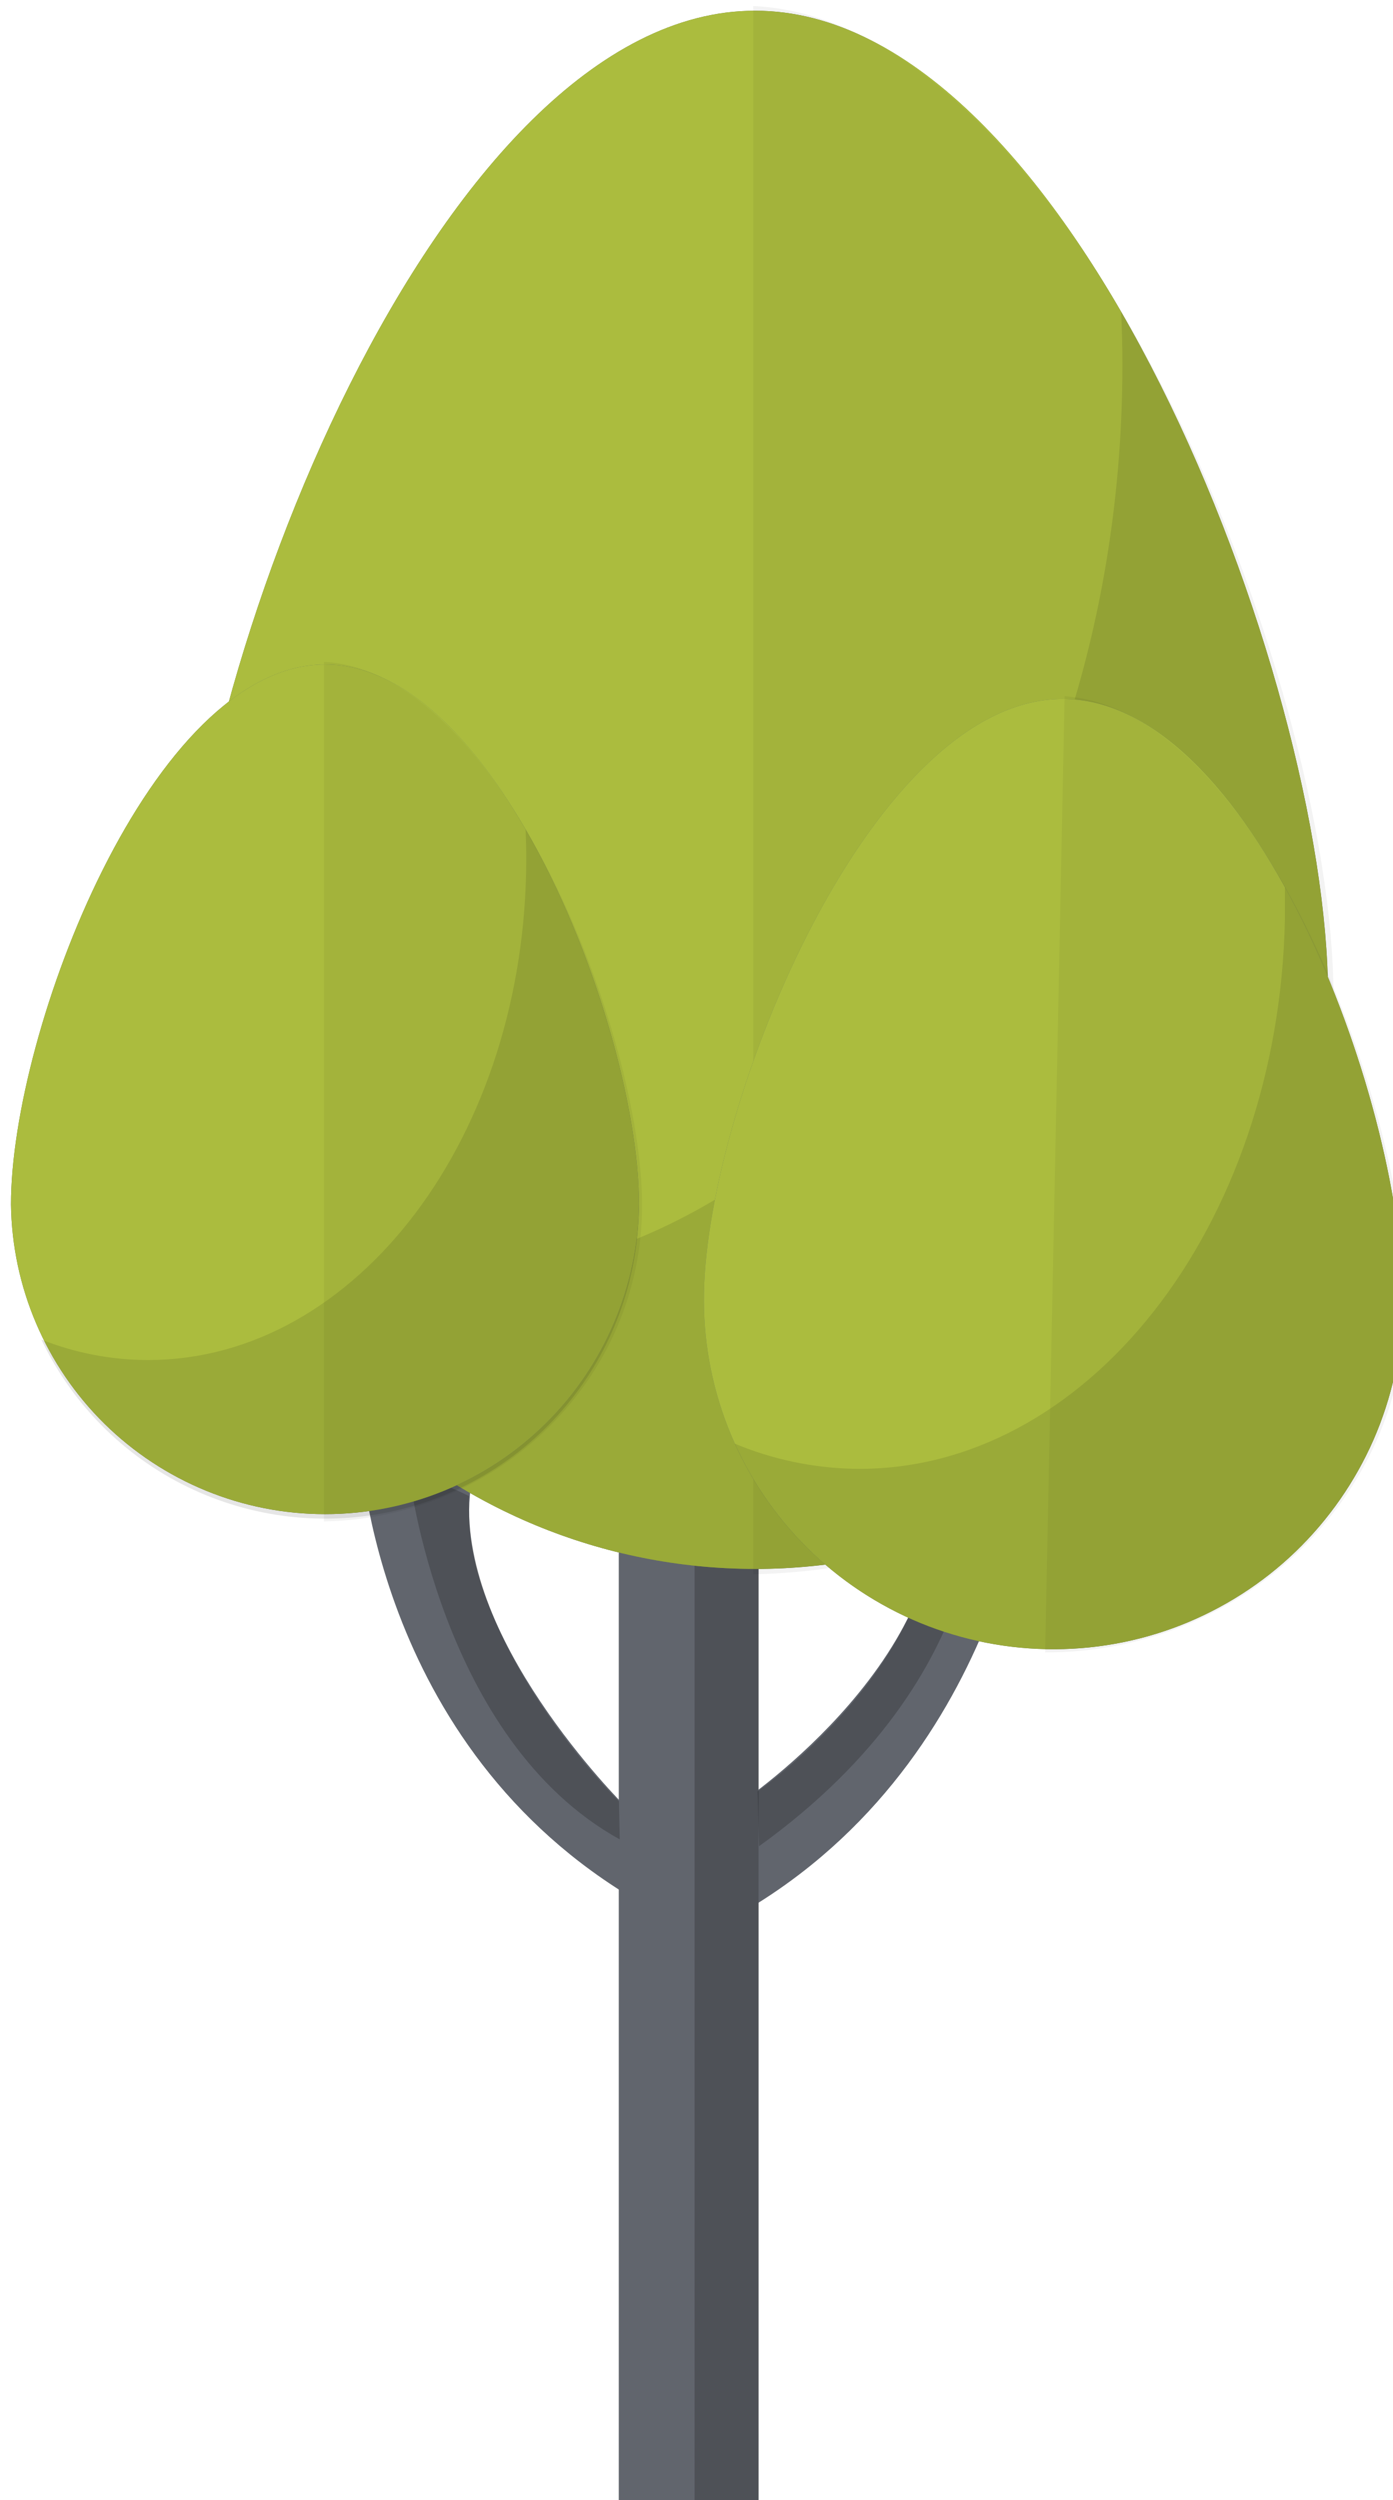
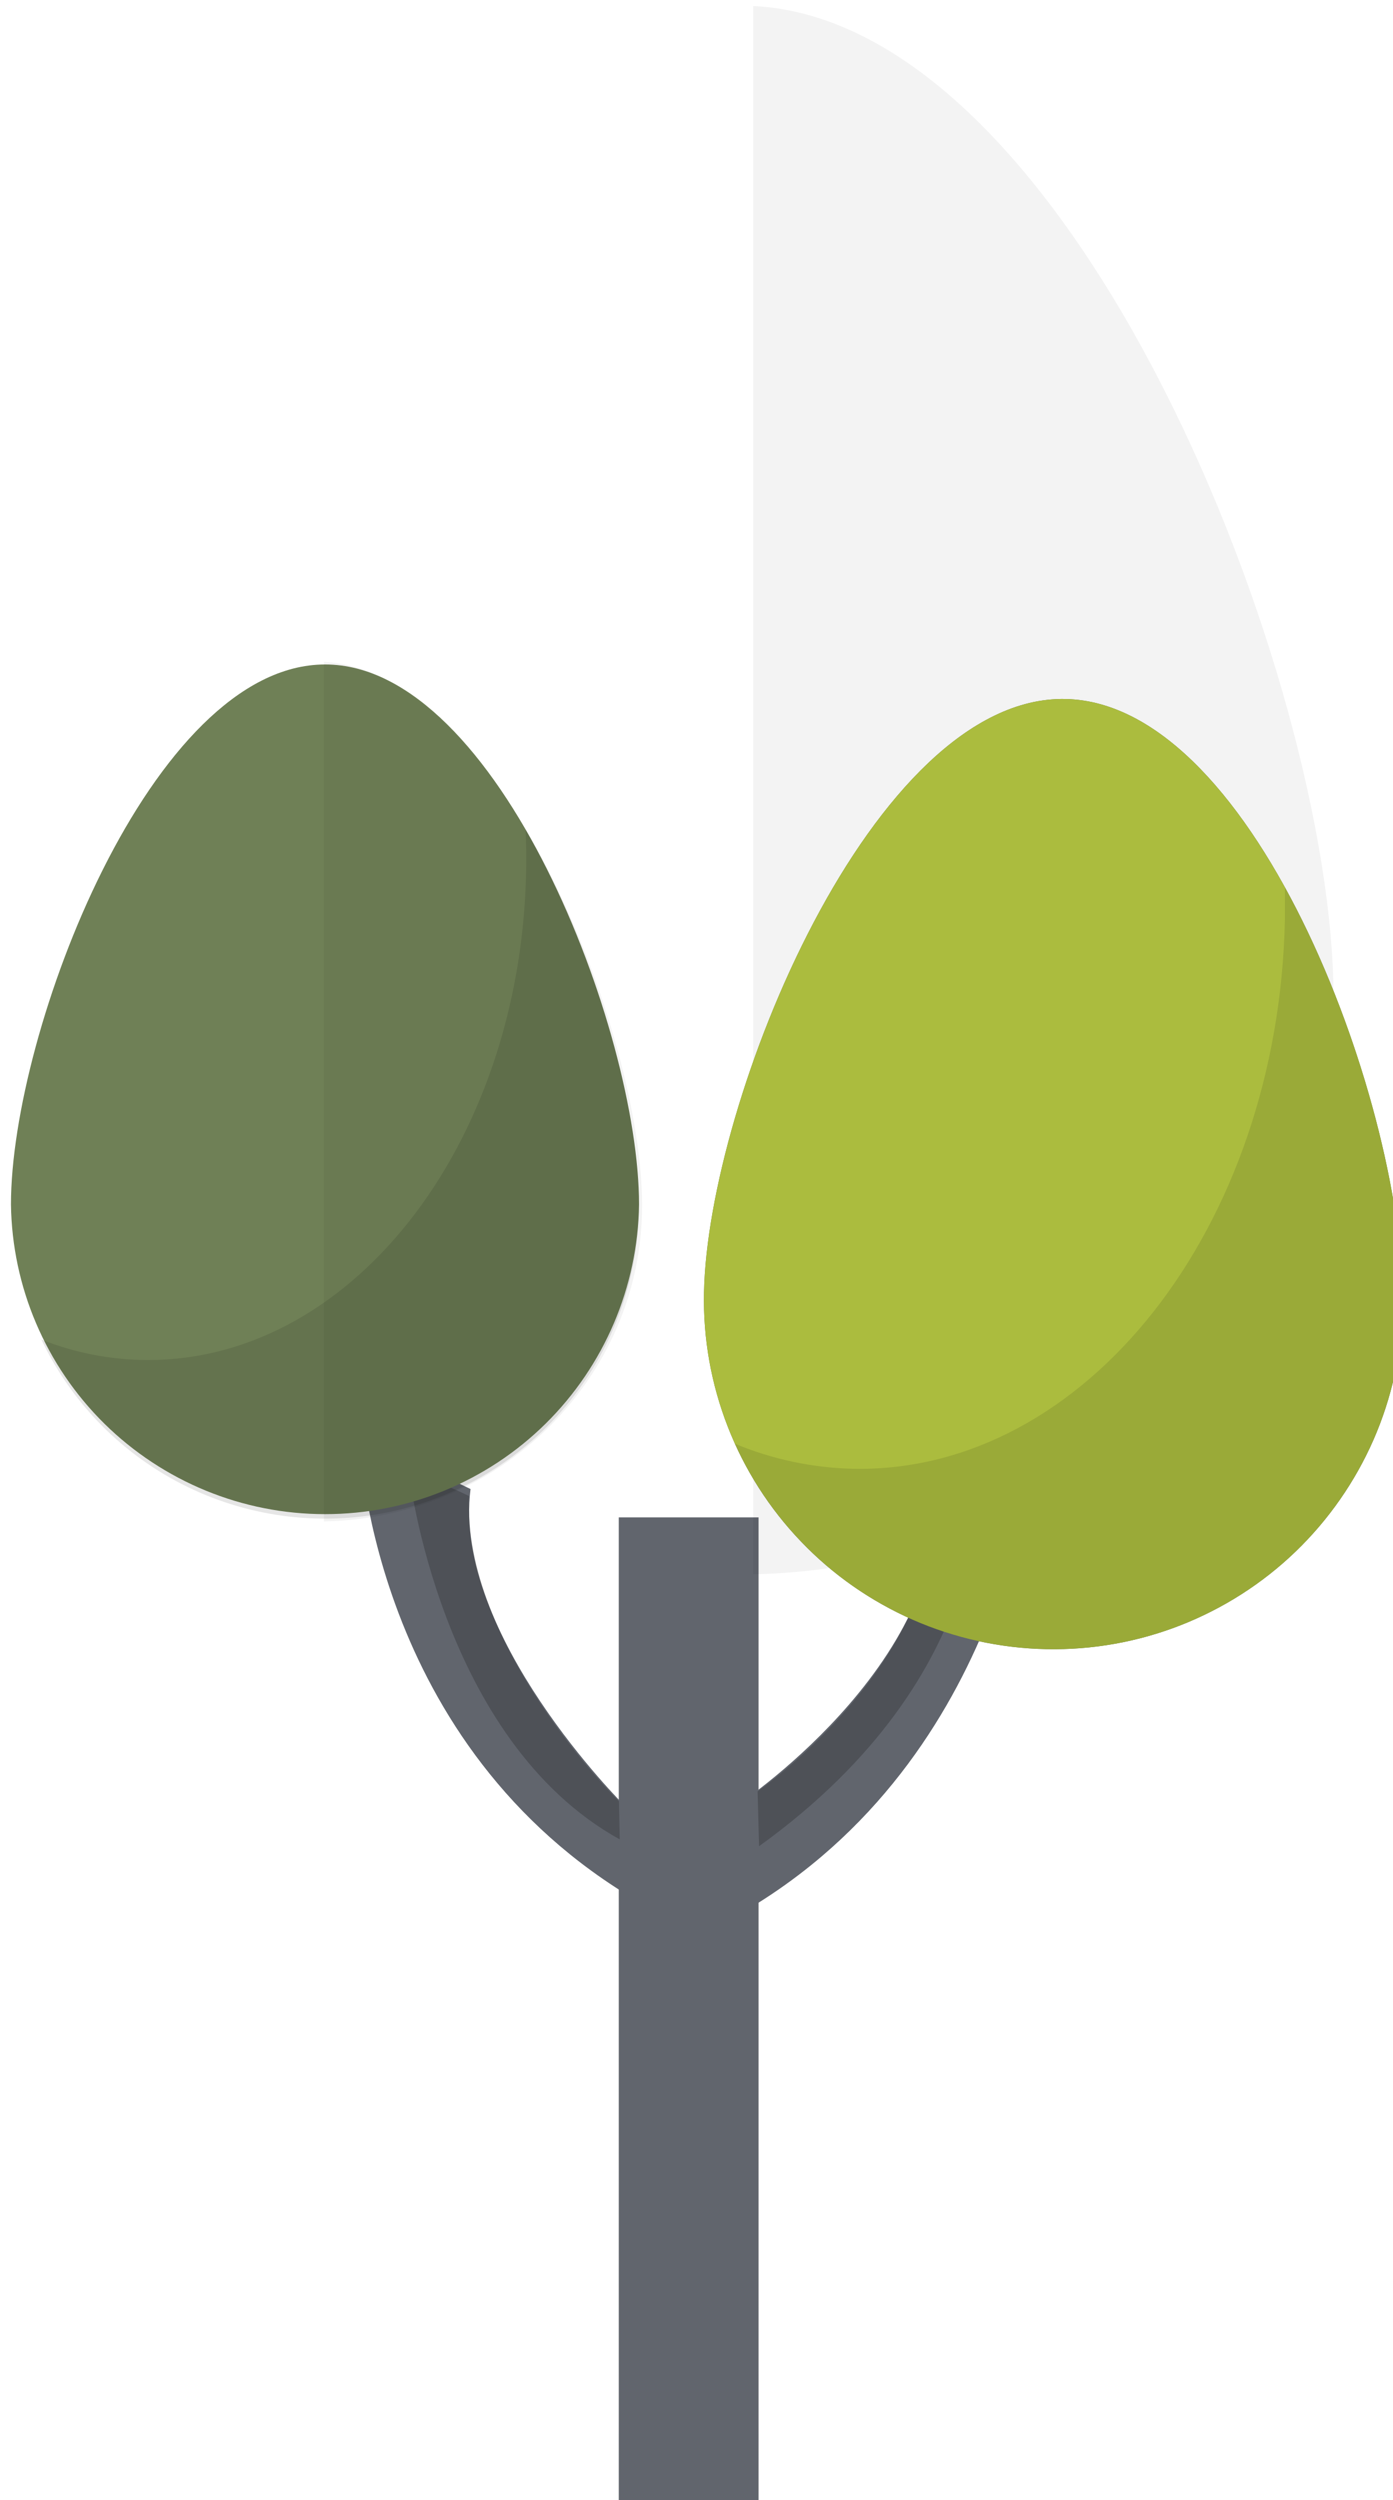
<svg xmlns="http://www.w3.org/2000/svg" xmlns:ns1="http://www.inkscape.org/namespaces/inkscape" xmlns:ns2="http://sodipodi.sourceforge.net/DTD/sodipodi-0.dtd" width="22.787mm" height="40.883mm" viewBox="0 0 22.787 40.883" version="1.1" id="svg1" ns1:version="1.3 (0e150ed, 2023-07-21)" ns2:docname="Favicon_neu.svg" ns1:export-filename="Downloads/Favicon_neu.png" ns1:export-xdpi="96" ns1:export-ydpi="96">
  <ns2:namedview id="namedview1" pagecolor="#ffffff" bordercolor="#000000" borderopacity="0.25" ns1:showpageshadow="2" ns1:pageopacity="0.0" ns1:pagecheckerboard="0" ns1:deskcolor="#d1d1d1" ns1:document-units="mm" ns1:zoom="0.2102413" ns1:cx="394.78447" ns1:cy="561.25984" ns1:window-width="1344" ns1:window-height="449" ns1:window-x="0" ns1:window-y="25" ns1:window-maximized="0" ns1:current-layer="layer1" />
  <defs id="defs1" />
  <g ns1:label="Ebene 1" ns1:groupmode="layer" id="layer1" transform="translate(-93.133,-128.058)">
    <g id="g1264" transform="matrix(0.265,0,0,0.265,-20.174,65.892)" ns1:export-filename="Downloads/g1264.png" ns1:export-xdpi="96" ns1:export-ydpi="96">
      <path class="st1" d="m 474.4,328.22 h -8.63 v 61.26 h 8.63 z" id="path1247" style="fill:#61656d" />
      <path class="st1" d="m 449.74,323.17 c 0,0 0.49,18.44 16.52,28.32 l -0.16,-5.51 c 0,0 -10.62,-10.54 -9.48,-19.51 z" id="path1248" style="fill:#61656d" />
      <path class="st1" d="m 491.41,323.17 c 0,0 -1.23,19.1 -17.26,28.98 l -0.83,-6.34 c 0,0 13.97,-9.4 11.85,-20.66 z" id="path1249" style="fill:#61656d" />
-       <path class="st2" d="m 474.4,329.1 h -3.95 v 60.38 h 3.95 z" id="path1250" style="opacity:0.2;enable-background:new" />
      <path class="st2" d="m 452.82,325.48 c 0,0 1.9,16.46 13.01,22.61 l -0.05,-2.35 c 0,0 -9.63,-9.51 -9.26,-18.84 -1.18,-0.58 -2.42,-1.06 -3.7,-1.42 z" id="path1251" style="opacity:0.2;enable-background:new" />
      <path class="st2" d="m 487.93,325.37 c 0,0 1.39,12.43 -13.5,23.14 l -0.09,-3.38 c 0,0 11.84,-8.23 10.91,-18.69 z" id="path1252" style="opacity:0.2;enable-background:new" />
-       <path class="st133" d="m 509.55,296.03 c 0,9.38 -3.72,18.38 -10.36,25.01 -6.63,6.63 -15.63,10.36 -25.01,10.36 -9.38,0 -18.38,-3.73 -25.01,-10.36 -6.63,-6.63 -10.36,-15.63 -10.36,-25.01 0,-19.53 15.83,-60.78 35.37,-60.78 19.54,0 35.37,41.23 35.37,60.78 z" id="path1253" style="fill:#6f8056" />
-       <path class="st364" d="m 509.55,296.03 c 0,9.38 -3.72,18.38 -10.36,25.01 -6.63,6.63 -15.63,10.36 -25.01,10.36 -9.38,0 -18.38,-3.73 -25.01,-10.36 -6.63,-6.63 -10.36,-15.63 -10.36,-25.01 0,-19.53 15.83,-60.78 35.37,-60.78 19.54,0 35.37,41.23 35.37,60.78 z" id="path1254" style="fill:#abbc3e" />
-       <path class="st4" d="m 496.78,253.83 c 0.05,1.07 0.08,2.14 0.08,3.23 0,31.2 -19.07,56.49 -42.58,56.49 -4.12,-0.01 -8.19,-0.79 -12.02,-2.29 3.46,7.24 9.27,13.09 16.49,16.6 7.22,3.5 15.41,4.45 23.24,2.68 7.82,-1.77 14.82,-6.15 19.83,-12.41 5.01,-6.27 7.74,-14.05 7.75,-22.07 -0.02,-10.97 -4.99,-28.73 -12.79,-42.23 z" id="path1255" style="opacity:0.1;enable-background:new" />
+       <path class="st133" d="m 509.55,296.03 z" id="path1253" style="fill:#6f8056" />
      <path class="st5" d="m 509.89,296.12 c 0,-19.43 -15.97,-60.2 -35.82,-61.16 v 96.77 c 19.85,-0.38 35.82,-16.18 35.82,-35.61 z" id="path1256" style="opacity:0.05;enable-background:new" />
      <path class="st133" d="m 514.16,315.23 c -0.06,2.83 -0.67,5.62 -1.81,8.22 -1.14,2.59 -2.78,4.94 -4.82,6.9 -2.04,1.96 -4.46,3.5 -7.09,4.53 -2.64,1.03 -5.45,1.53 -8.29,1.47 -2.83,-0.06 -5.62,-0.67 -8.22,-1.81 -2.59,-1.14 -4.94,-2.77 -6.9,-4.82 -1.96,-2.04 -3.5,-4.45 -4.53,-7.09 -1.03,-2.64 -1.53,-5.45 -1.47,-8.29 0.24,-11.91 10.42,-36.86 22.32,-36.62 11.9,0.26 21.05,25.6 20.81,37.51 z" id="path1257" style="fill:#6f8056" />
      <path class="st364" d="m 514.16,315.23 c -0.06,2.83 -0.67,5.62 -1.81,8.22 -1.14,2.59 -2.78,4.94 -4.82,6.9 -2.04,1.96 -4.46,3.5 -7.09,4.53 -2.64,1.03 -5.45,1.53 -8.29,1.47 -2.83,-0.06 -5.62,-0.67 -8.22,-1.81 -2.59,-1.14 -4.94,-2.77 -6.9,-4.82 -1.96,-2.04 -3.5,-4.45 -4.53,-7.09 -1.03,-2.64 -1.53,-5.45 -1.47,-8.29 0.24,-11.91 10.42,-36.86 22.32,-36.62 11.9,0.26 21.05,25.6 20.81,37.51 z" id="path1258" style="fill:#abbc3e" />
      <path class="st4" d="m 506.89,289.34 c 0,0.66 0,1.31 0,1.97 -0.38,19.02 -12.32,34.2 -26.66,33.91 -2.51,-0.06 -4.98,-0.58 -7.3,-1.55 2.01,4.46 5.49,8.1 9.85,10.33 4.36,2.23 9.35,2.9 14.14,1.92 4.8,-0.98 9.11,-3.57 12.25,-7.33 3.14,-3.76 4.9,-8.47 5,-13.37 0.12,-6.66 -2.69,-17.55 -7.28,-25.88 z" id="path1259" style="opacity:0.1;enable-background:new" />
-       <path class="st5" d="m 514.37,315.29 c 0.24,-11.85 -8.99,-36.91 -21.08,-37.74 l -1.2,59 c 12.1,0.03 22.03,-9.4 22.28,-21.26 z" id="path1260" style="opacity:0.05;enable-background:new" />
      <path class="st133" d="m 467.02,308.91 c -0.07,5.09 -2.15,9.96 -5.77,13.53 -3.63,3.58 -8.52,5.58 -13.61,5.58 -5.1,0 -9.99,-2.01 -13.62,-5.58 -3.63,-3.58 -5.7,-8.44 -5.77,-13.53 0,-10.71 8.68,-33.32 19.39,-33.32 10.7,0 19.38,22.61 19.38,33.32 z" id="path1261" style="fill:#6f8056" />
-       <path class="st364" d="m 467.02,308.91 c -0.07,5.09 -2.15,9.96 -5.77,13.53 -3.63,3.58 -8.52,5.58 -13.61,5.58 -5.1,0 -9.99,-2.01 -13.62,-5.58 -3.63,-3.58 -5.7,-8.44 -5.77,-13.53 0,-10.71 8.68,-33.32 19.39,-33.32 10.7,0 19.38,22.61 19.38,33.32 z" id="path1262" style="fill:#abbc3e" />
      <path class="st4" d="m 460.02,285.77 c 0.02,0.59 0.04,1.18 0.04,1.78 0,17.1 -10.45,30.96 -23.34,30.96 -2.26,0 -4.49,-0.43 -6.59,-1.26 1.89,3.97 5.08,7.18 9.04,9.1 3.96,1.92 8.45,2.44 12.74,1.47 4.29,-0.97 8.12,-3.37 10.87,-6.81 2.75,-3.44 4.24,-7.71 4.24,-12.11 0,-5.99 -2.71,-15.73 -7,-23.13 z" id="path1263" style="opacity:0.1;enable-background:new" />
      <path class="st5" d="m 467.21,308.96 c 0,-10.66 -8.76,-33 -19.64,-33.53 v 53.04 c 10.88,-0.2 19.64,-8.86 19.64,-19.51 z" id="path1264" style="opacity:0.05;enable-background:new" />
    </g>
  </g>
</svg>